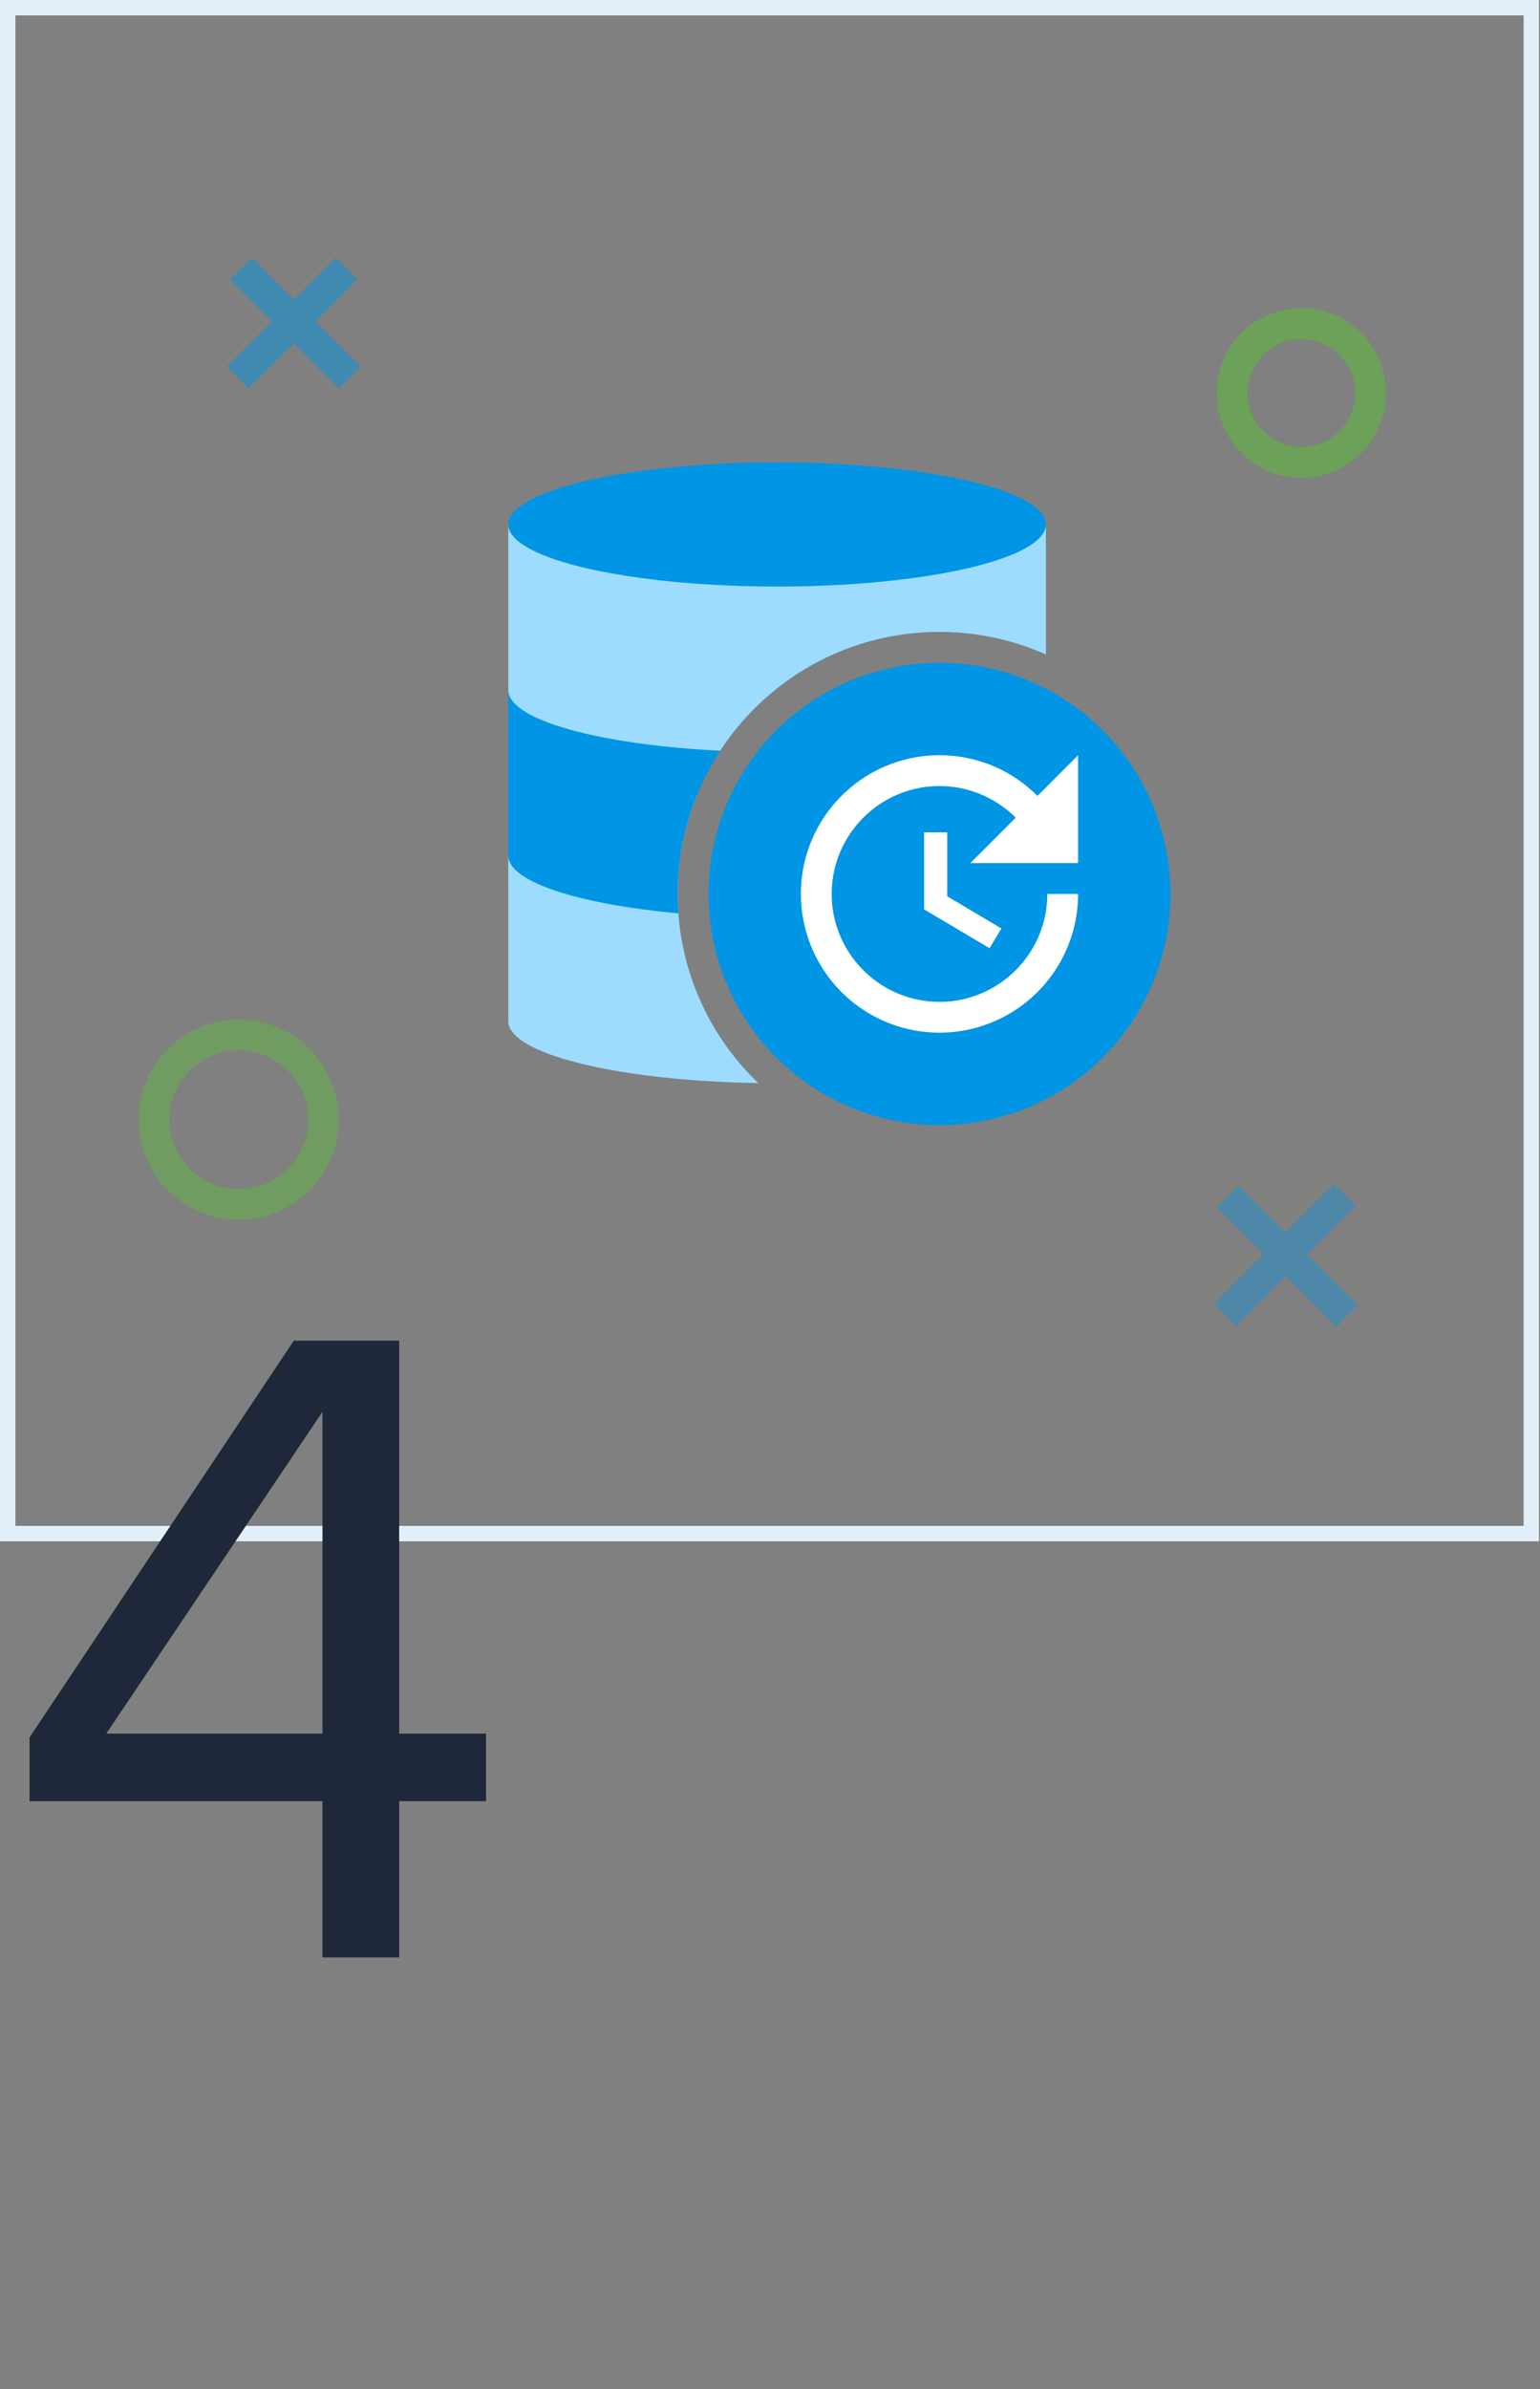
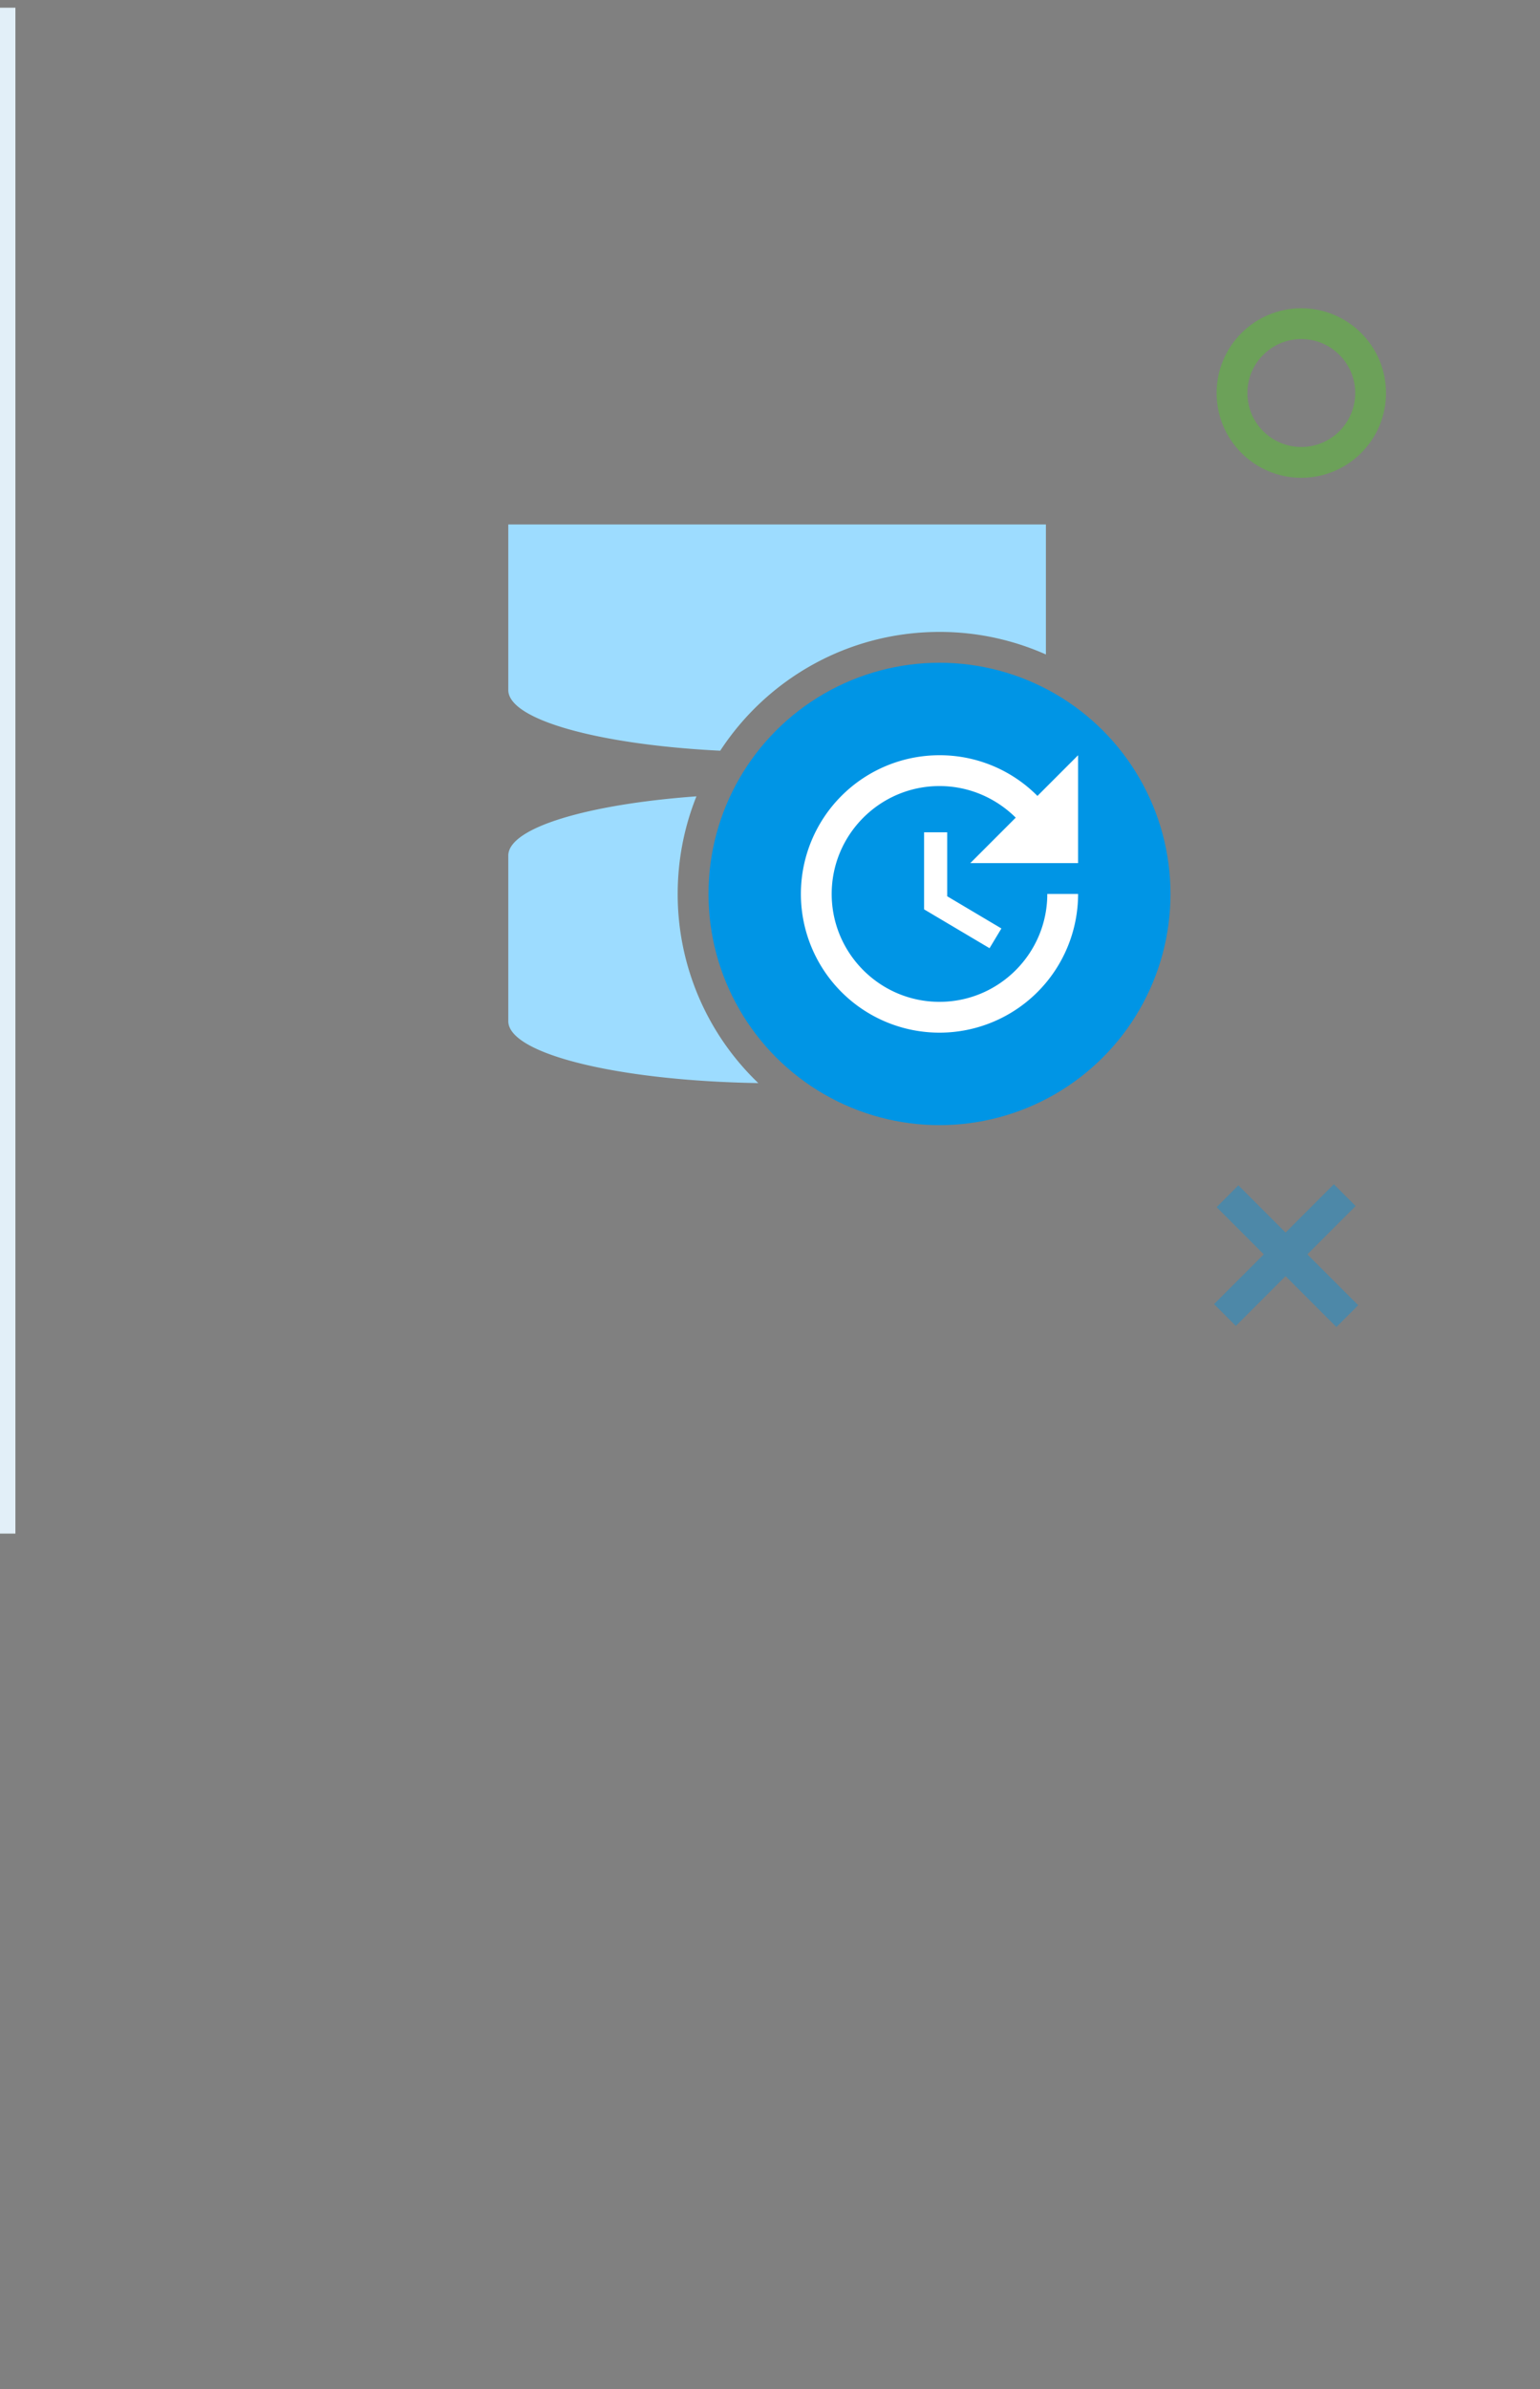
<svg xmlns="http://www.w3.org/2000/svg" width="100" height="155" fill="none">
  <rect width="100%" height="100%" fill="#808080" stroke="none" />
-   <path stroke="#E2EFF8" d="M.5.5h98.936v99H.5z" />
+   <path stroke="#E2EFF8" d="M.5.5v99H.5z" />
  <path fill-rule="evenodd" clip-rule="evenodd" d="M45.224 51.667c-7.081.514-12.218 2.04-12.218 3.844v10.742c0 2.13 7.164 3.874 16.235 4.018A16.95 16.95 0 0 1 44.006 58c0-2.238.432-4.375 1.218-6.333z" fill="#9DDCFF" />
-   <path fill-rule="evenodd" clip-rule="evenodd" d="M58.463 41.189c-2.397-.286-5.118-.447-8.002-.447-9.64 0-17.455 1.803-17.455 4.028v10.74c0 1.703 4.577 3.158 11.046 3.748a17.51 17.51 0 0 1-.046-1.26c0-8.524 6.275-15.583 14.457-16.81z" fill="#0095E5" />
  <path fill-rule="evenodd" clip-rule="evenodd" d="M33.006 34.028h34.91v8.435A16.94 16.94 0 0 0 61.006 41c-5.96 0-11.203 3.066-14.238 7.707-7.867-.39-13.762-2.005-13.762-3.937V34.028z" fill="#9DDCFF" />
-   <ellipse cx="50.461" cy="34.028" rx="17.455" ry="4.028" fill="#0095E5" />
  <circle cx="61.006" cy="58" r="15" fill="#0095E5" />
  <path d="M60.006 54v5l4.25 2.52.77-1.28-3.52-2.09V54h-1.5zm10 2v-7l-2.64 2.64a8.937 8.937 0 0 0-6.36-2.64 9 9 0 1 0 9 9h-2c0 3.86-3.14 7-7 7s-7-3.14-7-7 3.14-7 7-7c1.93 0 3.68.79 4.95 2.05L63.006 56h7z" fill="#fff" />
-   <circle opacity=".4" cx="15.5" cy="72.642" r="5.5" stroke="#58C332" stroke-width="2" />
  <circle opacity=".5" cx="84.5" cy="25.5" r="4.5" stroke="#58C332" stroke-width="2" />
  <path d="m79.708 77.613 7.779 7.778m-7.945-.071 7.778-7.778" opacity=".4" stroke="#0095E5" stroke-width="2" />
-   <path d="m15.644 17.427 7.071 7.071m-7.288 0 7.071-7.071" opacity=".5" stroke="#0095E5" stroke-width="2" />
-   <path d="M20.94 127h4.98v-10.14h5.64v-4.38h-5.64v-25.5h-6.84L1.92 112.72v4.14h19.02V127zm0-35.4v20.88H6.9L20.94 91.6z" fill="#1E283A" />
</svg>